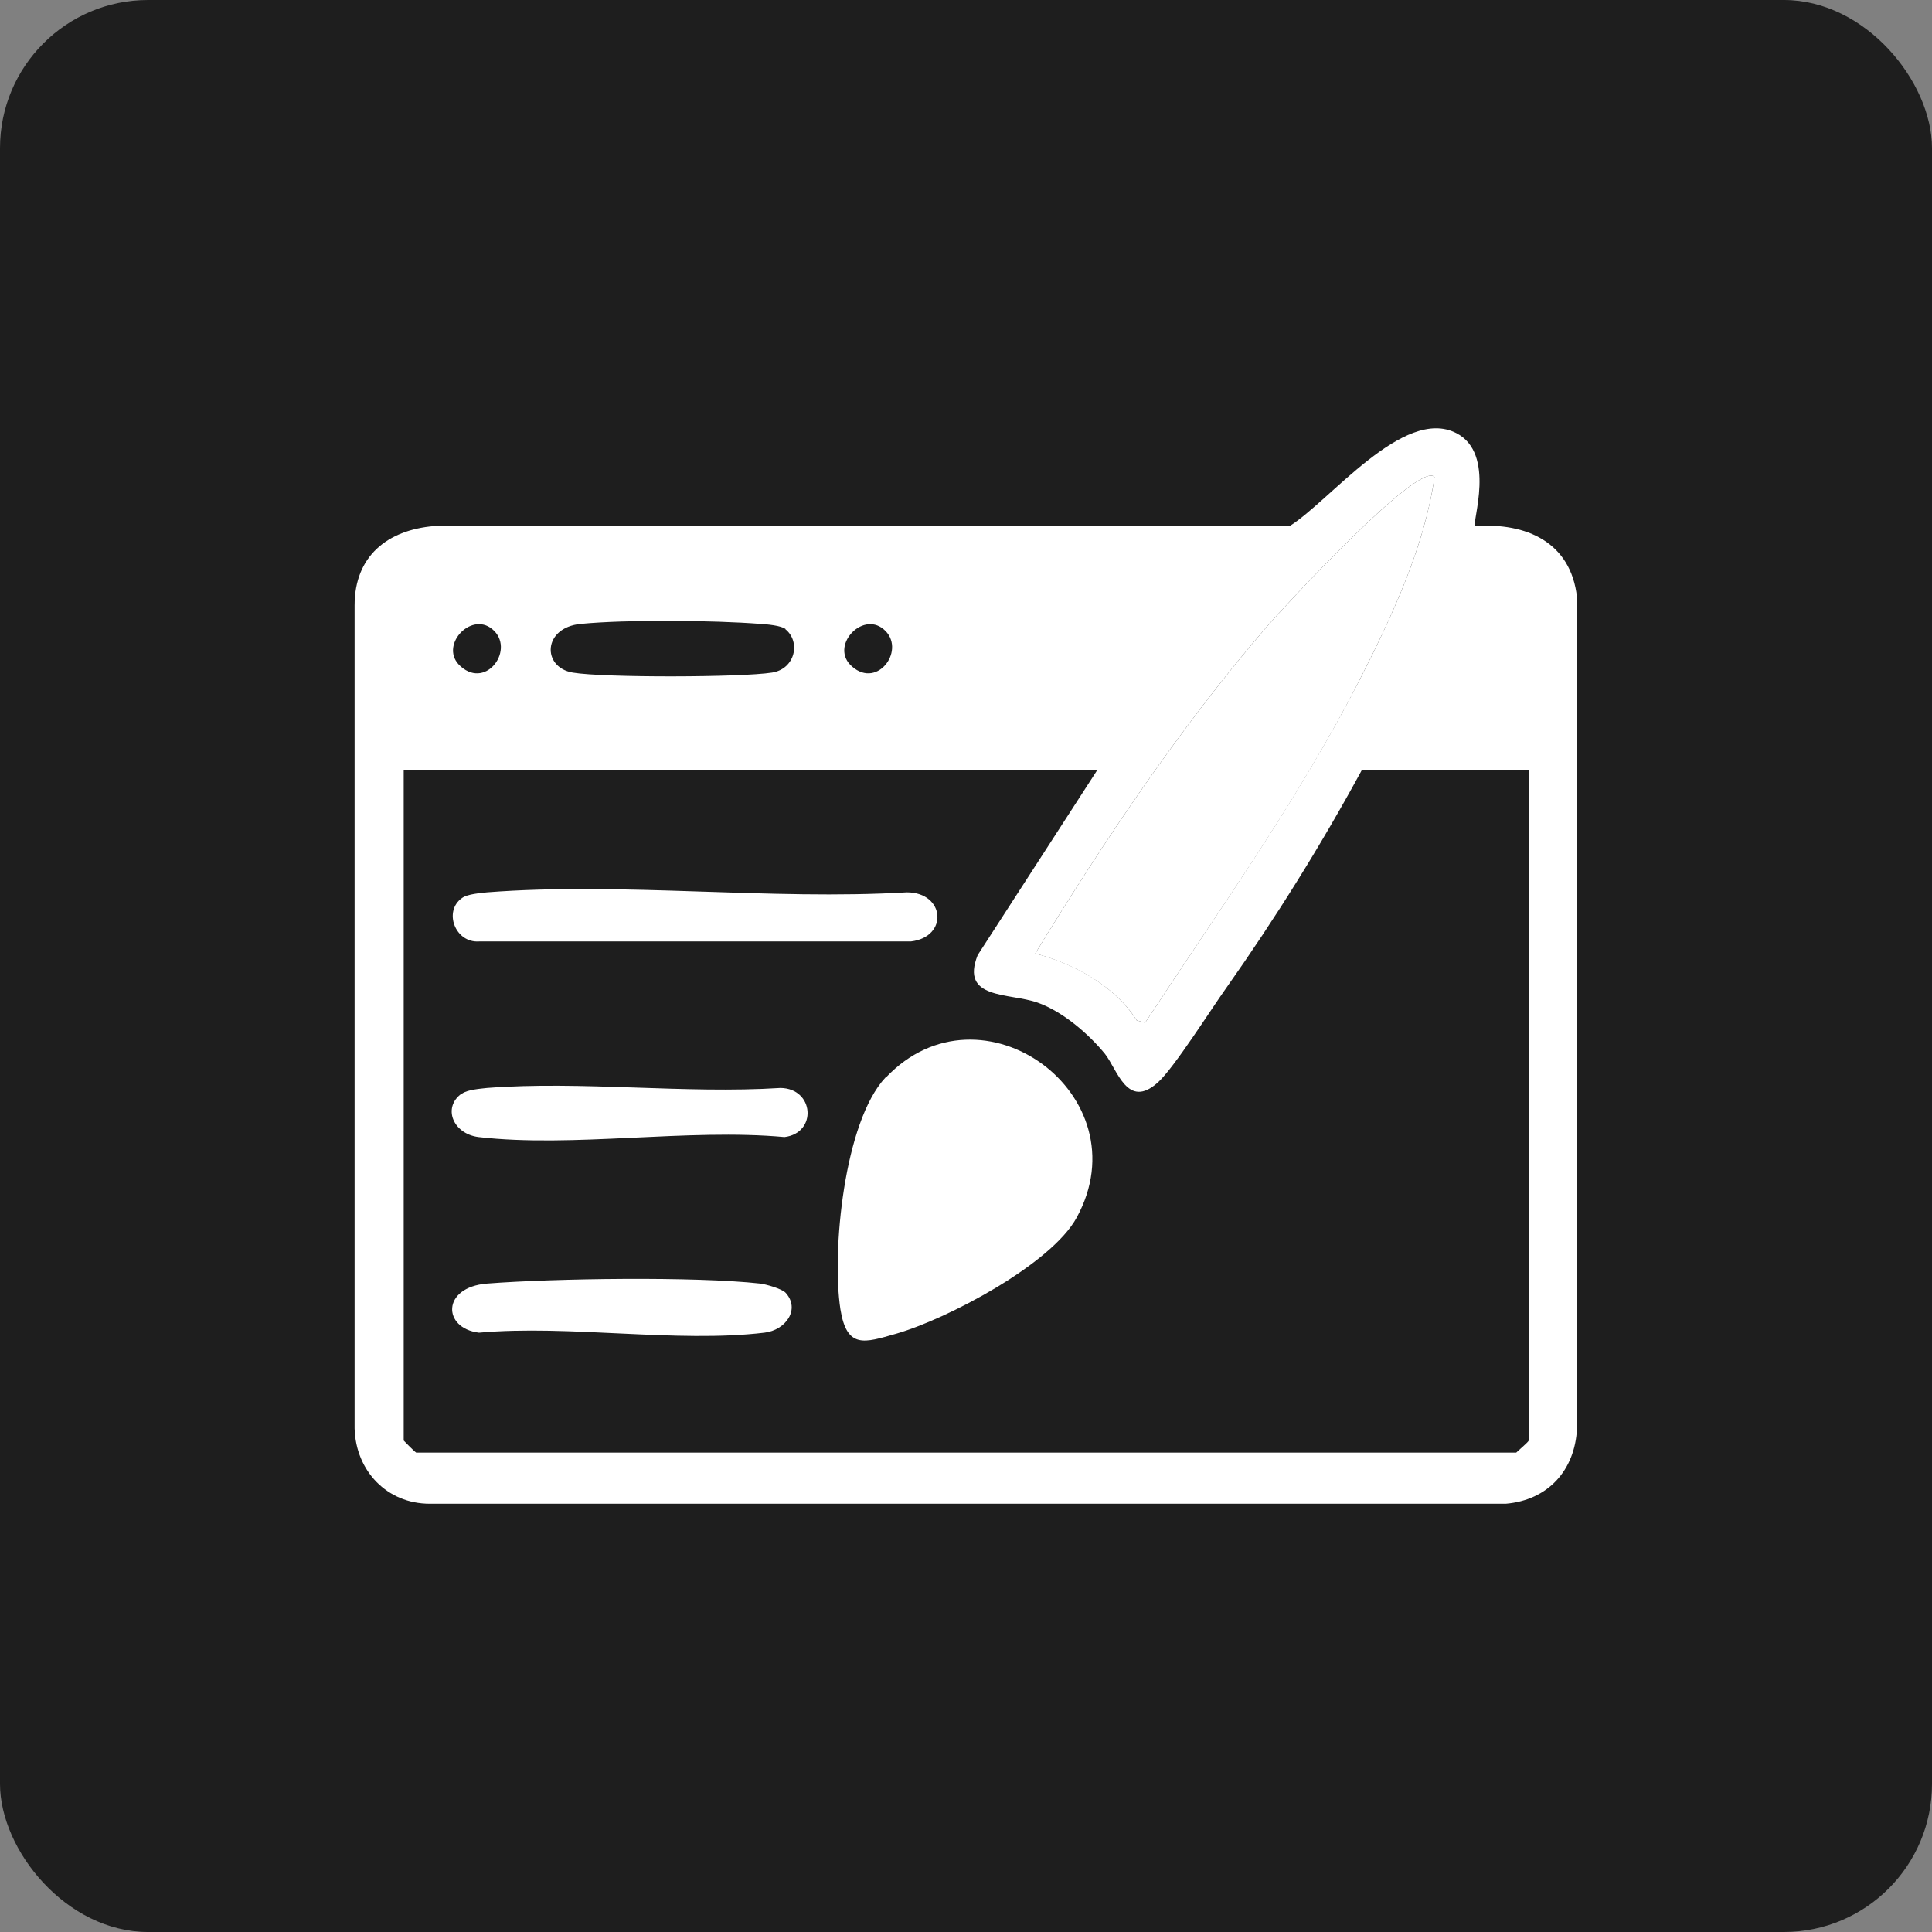
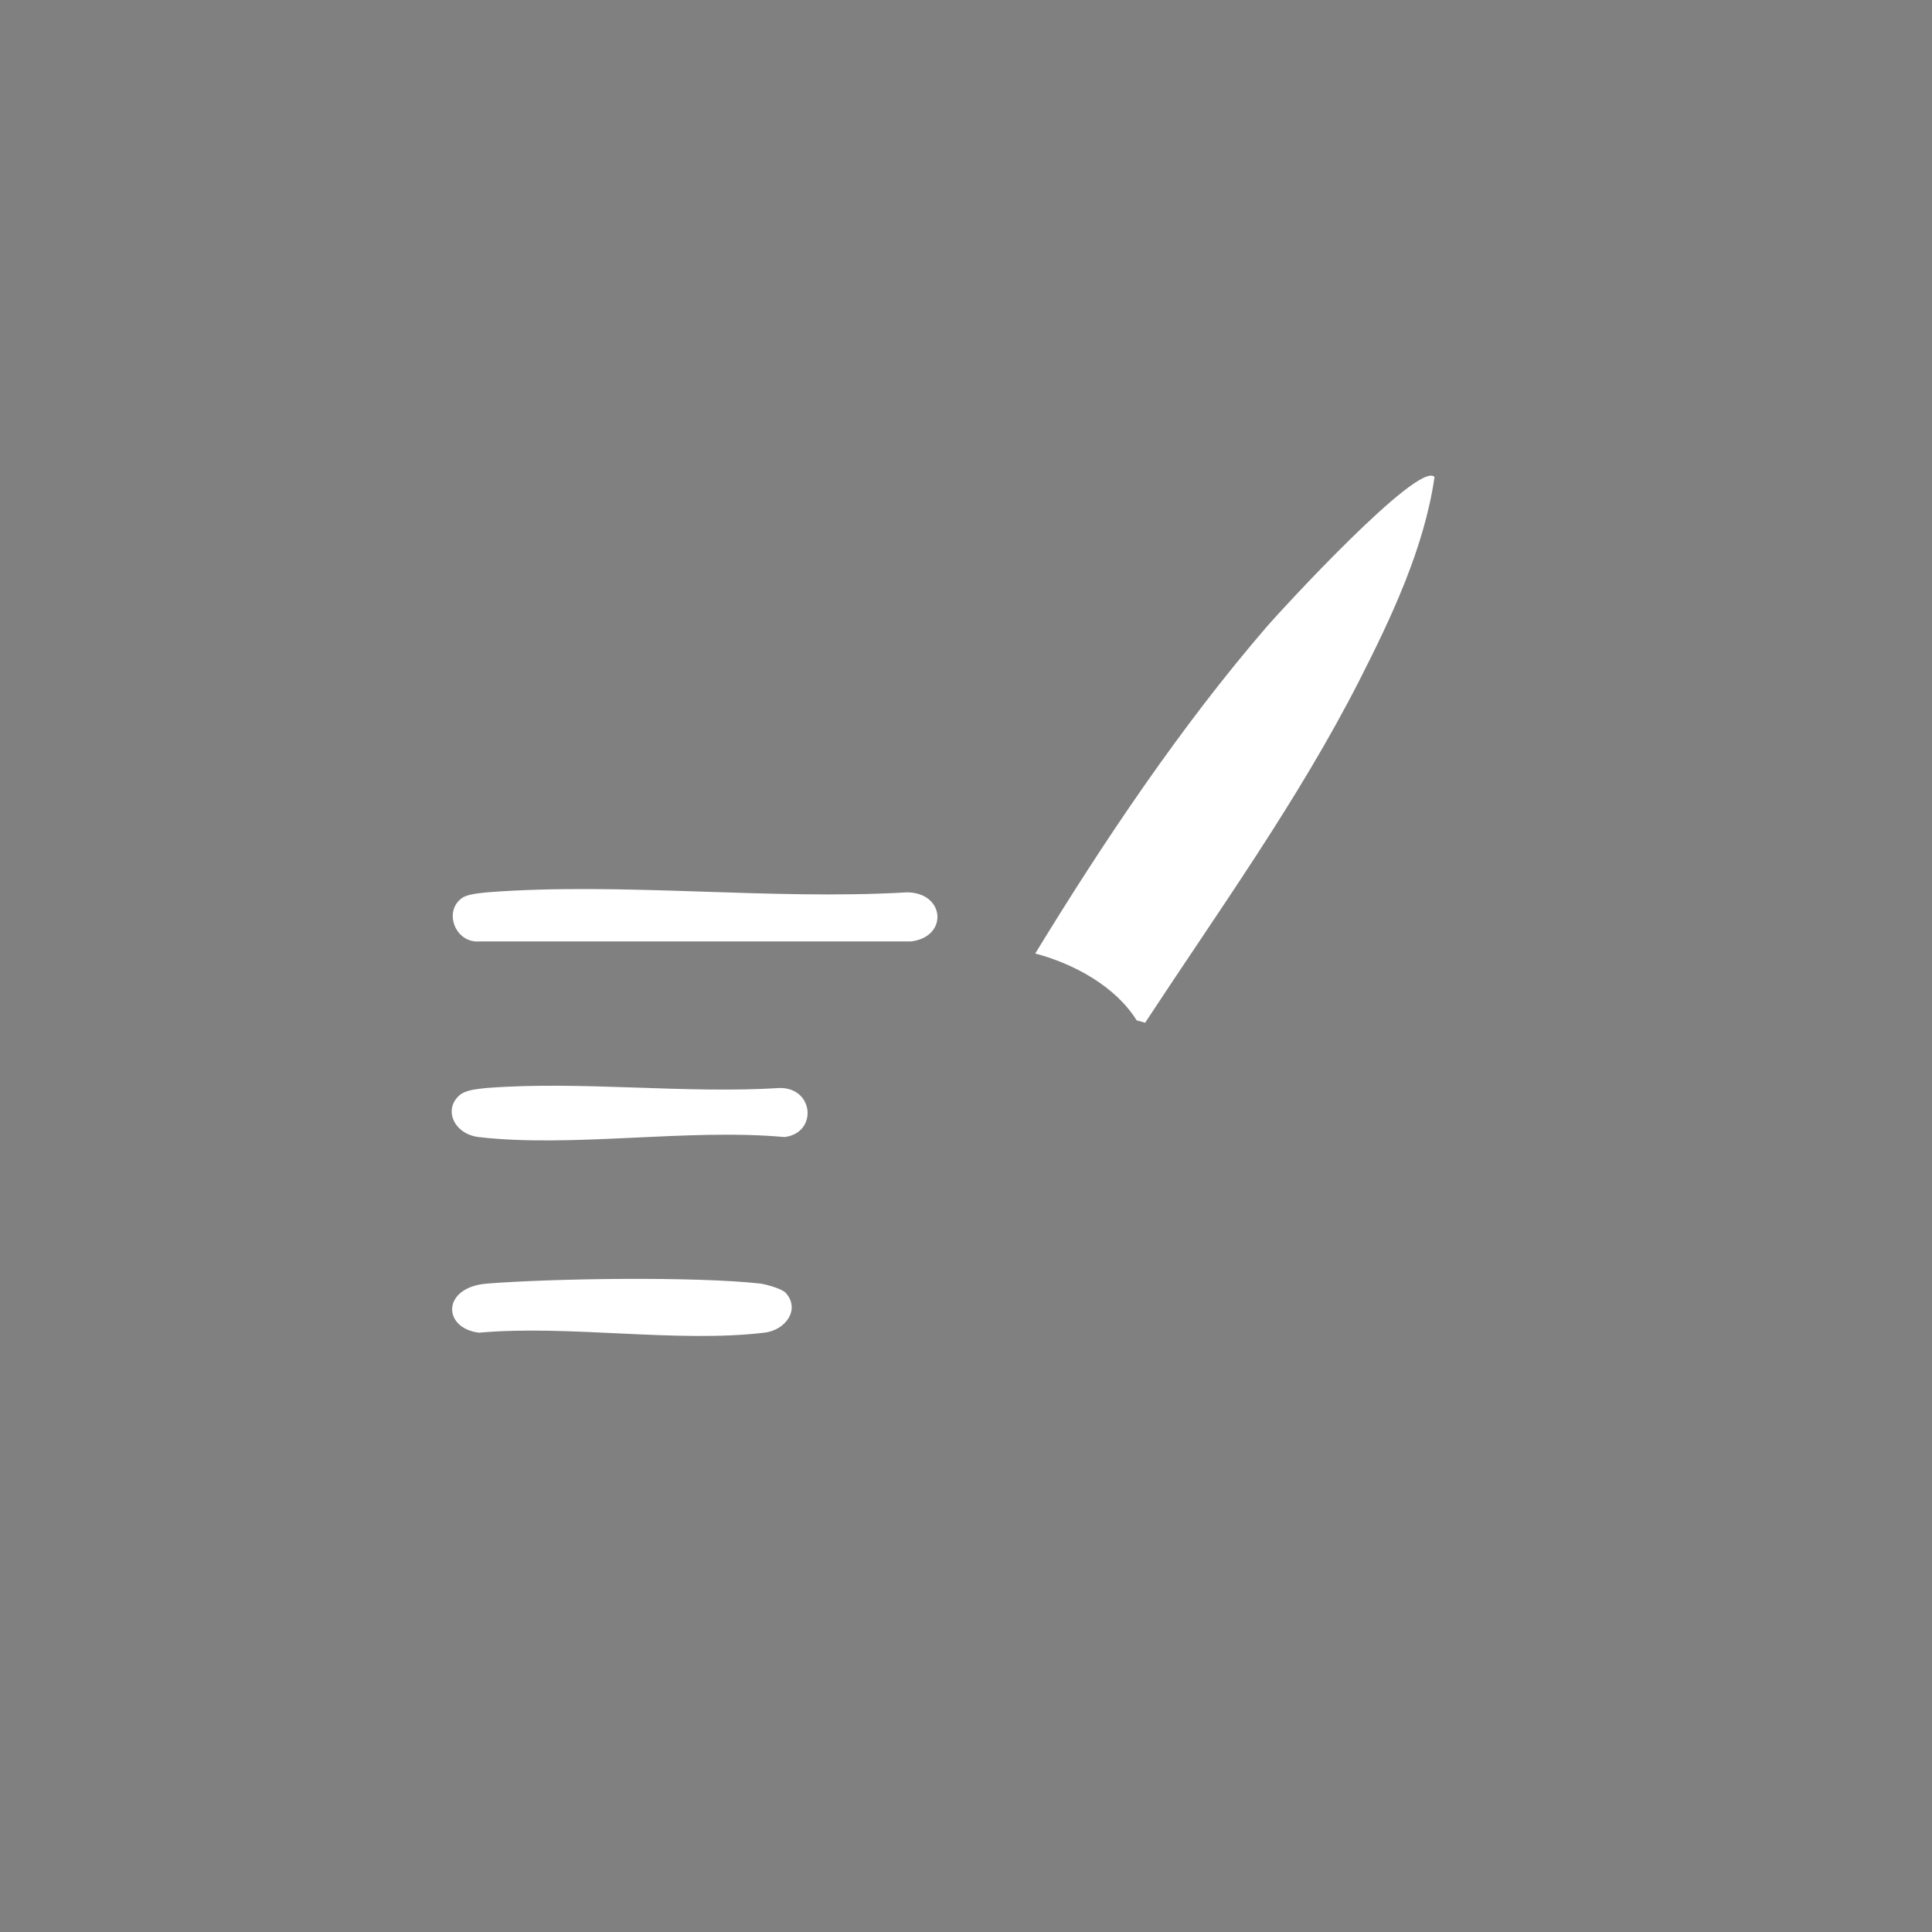
<svg xmlns="http://www.w3.org/2000/svg" id="Layer_1" data-name="Layer 1" viewBox="0 0 48 48">
  <rect x="0" y="0" width="48" height="48" fill="#808080" stroke="none" />
  <defs>
    <style>      .cls-1 {        fill: #fff;      }      .cls-2 {        fill: #1e1e1e;      }    </style>
  </defs>
-   <rect class="cls-2" width="48" height="48" rx="3.68" ry="3.68" />
  <g>
-     <path class="cls-1" d="M36.65,13.07c1.27-.09,2.38.4,2.53,1.77v20.65c-.05,1.04-.72,1.78-1.77,1.87H10.68c-1.07,0-1.84-.82-1.87-1.87V15.04c0-1.22.81-1.87,1.97-1.97h21.26c1-.62,2.83-2.98,4.14-2.31,1,.51.38,2.23.47,2.31ZM35.64,11.85c-.39-.42-3.83,3.33-4.15,3.7-2.15,2.49-4.06,5.34-5.77,8.14.95.24,1.99.81,2.52,1.66l.21.06c1.83-2.79,3.79-5.52,5.32-8.5.8-1.57,1.62-3.31,1.87-5.06ZM12.23,15.63c-.54-.45-1.35.44-.78.93.65.57,1.36-.45.78-.93ZM19.52,15.63c-.11-.09-.47-.12-.63-.13-1.16-.09-3.31-.11-4.46,0-.95.09-.97,1.08-.2,1.21s4.19.12,4.95,0c.58-.09.72-.77.33-1.08ZM21.95,15.63c-.54-.45-1.35.44-.78.93.65.57,1.36-.45.78-.93ZM27.24,19.14H10.03v16.65s.24.25.31.3h27.33c.06-.06.31-.27.31-.3v-16.65h-4.15c-1.01,1.86-2.14,3.67-3.36,5.4-.38.53-1.3,1.99-1.7,2.35-.76.69-1.01-.32-1.32-.71-.41-.5-1.05-1.05-1.67-1.27-.71-.25-1.93-.07-1.49-1.18l2.96-4.58Z" />
    <path class="cls-1" d="M35.64,11.85c-.25,1.75-1.07,3.49-1.87,5.06-1.52,2.98-3.49,5.71-5.32,8.5l-.21-.06c-.53-.85-1.57-1.41-2.52-1.66,1.71-2.8,3.62-5.65,5.77-8.14.31-.36,3.76-4.12,4.15-3.7Z" />
-     <path class="cls-1" d="M22.01,26.77c2.37-2.5,6.4.44,4.74,3.48-.63,1.16-3.23,2.53-4.5,2.89-.77.22-1.21.38-1.37-.61-.22-1.43.09-4.66,1.12-5.76Z" />
    <path class="cls-1" d="M11.48,22.31c.14-.1.45-.12.62-.14,3.35-.26,7.04.2,10.43,0,.95,0,1.04,1.11.1,1.22h-10.73c-.59.04-.89-.75-.42-1.08Z" />
    <path class="cls-1" d="M11.48,27.17c.14-.1.45-.12.62-.14,2.35-.18,4.92.15,7.29,0,.84.01.92,1.12.1,1.22-2.4-.22-5.26.27-7.6,0-.64-.08-.9-.74-.42-1.08Z" />
-     <path class="cls-1" d="M19.52,32.12c.37.41,0,.93-.53.99-2.18.26-4.85-.2-7.09,0-.91-.11-.93-1.13.2-1.22,1.68-.13,5.16-.18,6.79,0,.15.02.54.13.63.23Z" />
+     <path class="cls-1" d="M19.52,32.12c.37.41,0,.93-.53.99-2.18.26-4.85-.2-7.09,0-.91-.11-.93-1.13.2-1.22,1.68-.13,5.16-.18,6.79,0,.15.02.54.13.63.23" />
  </g>
</svg>